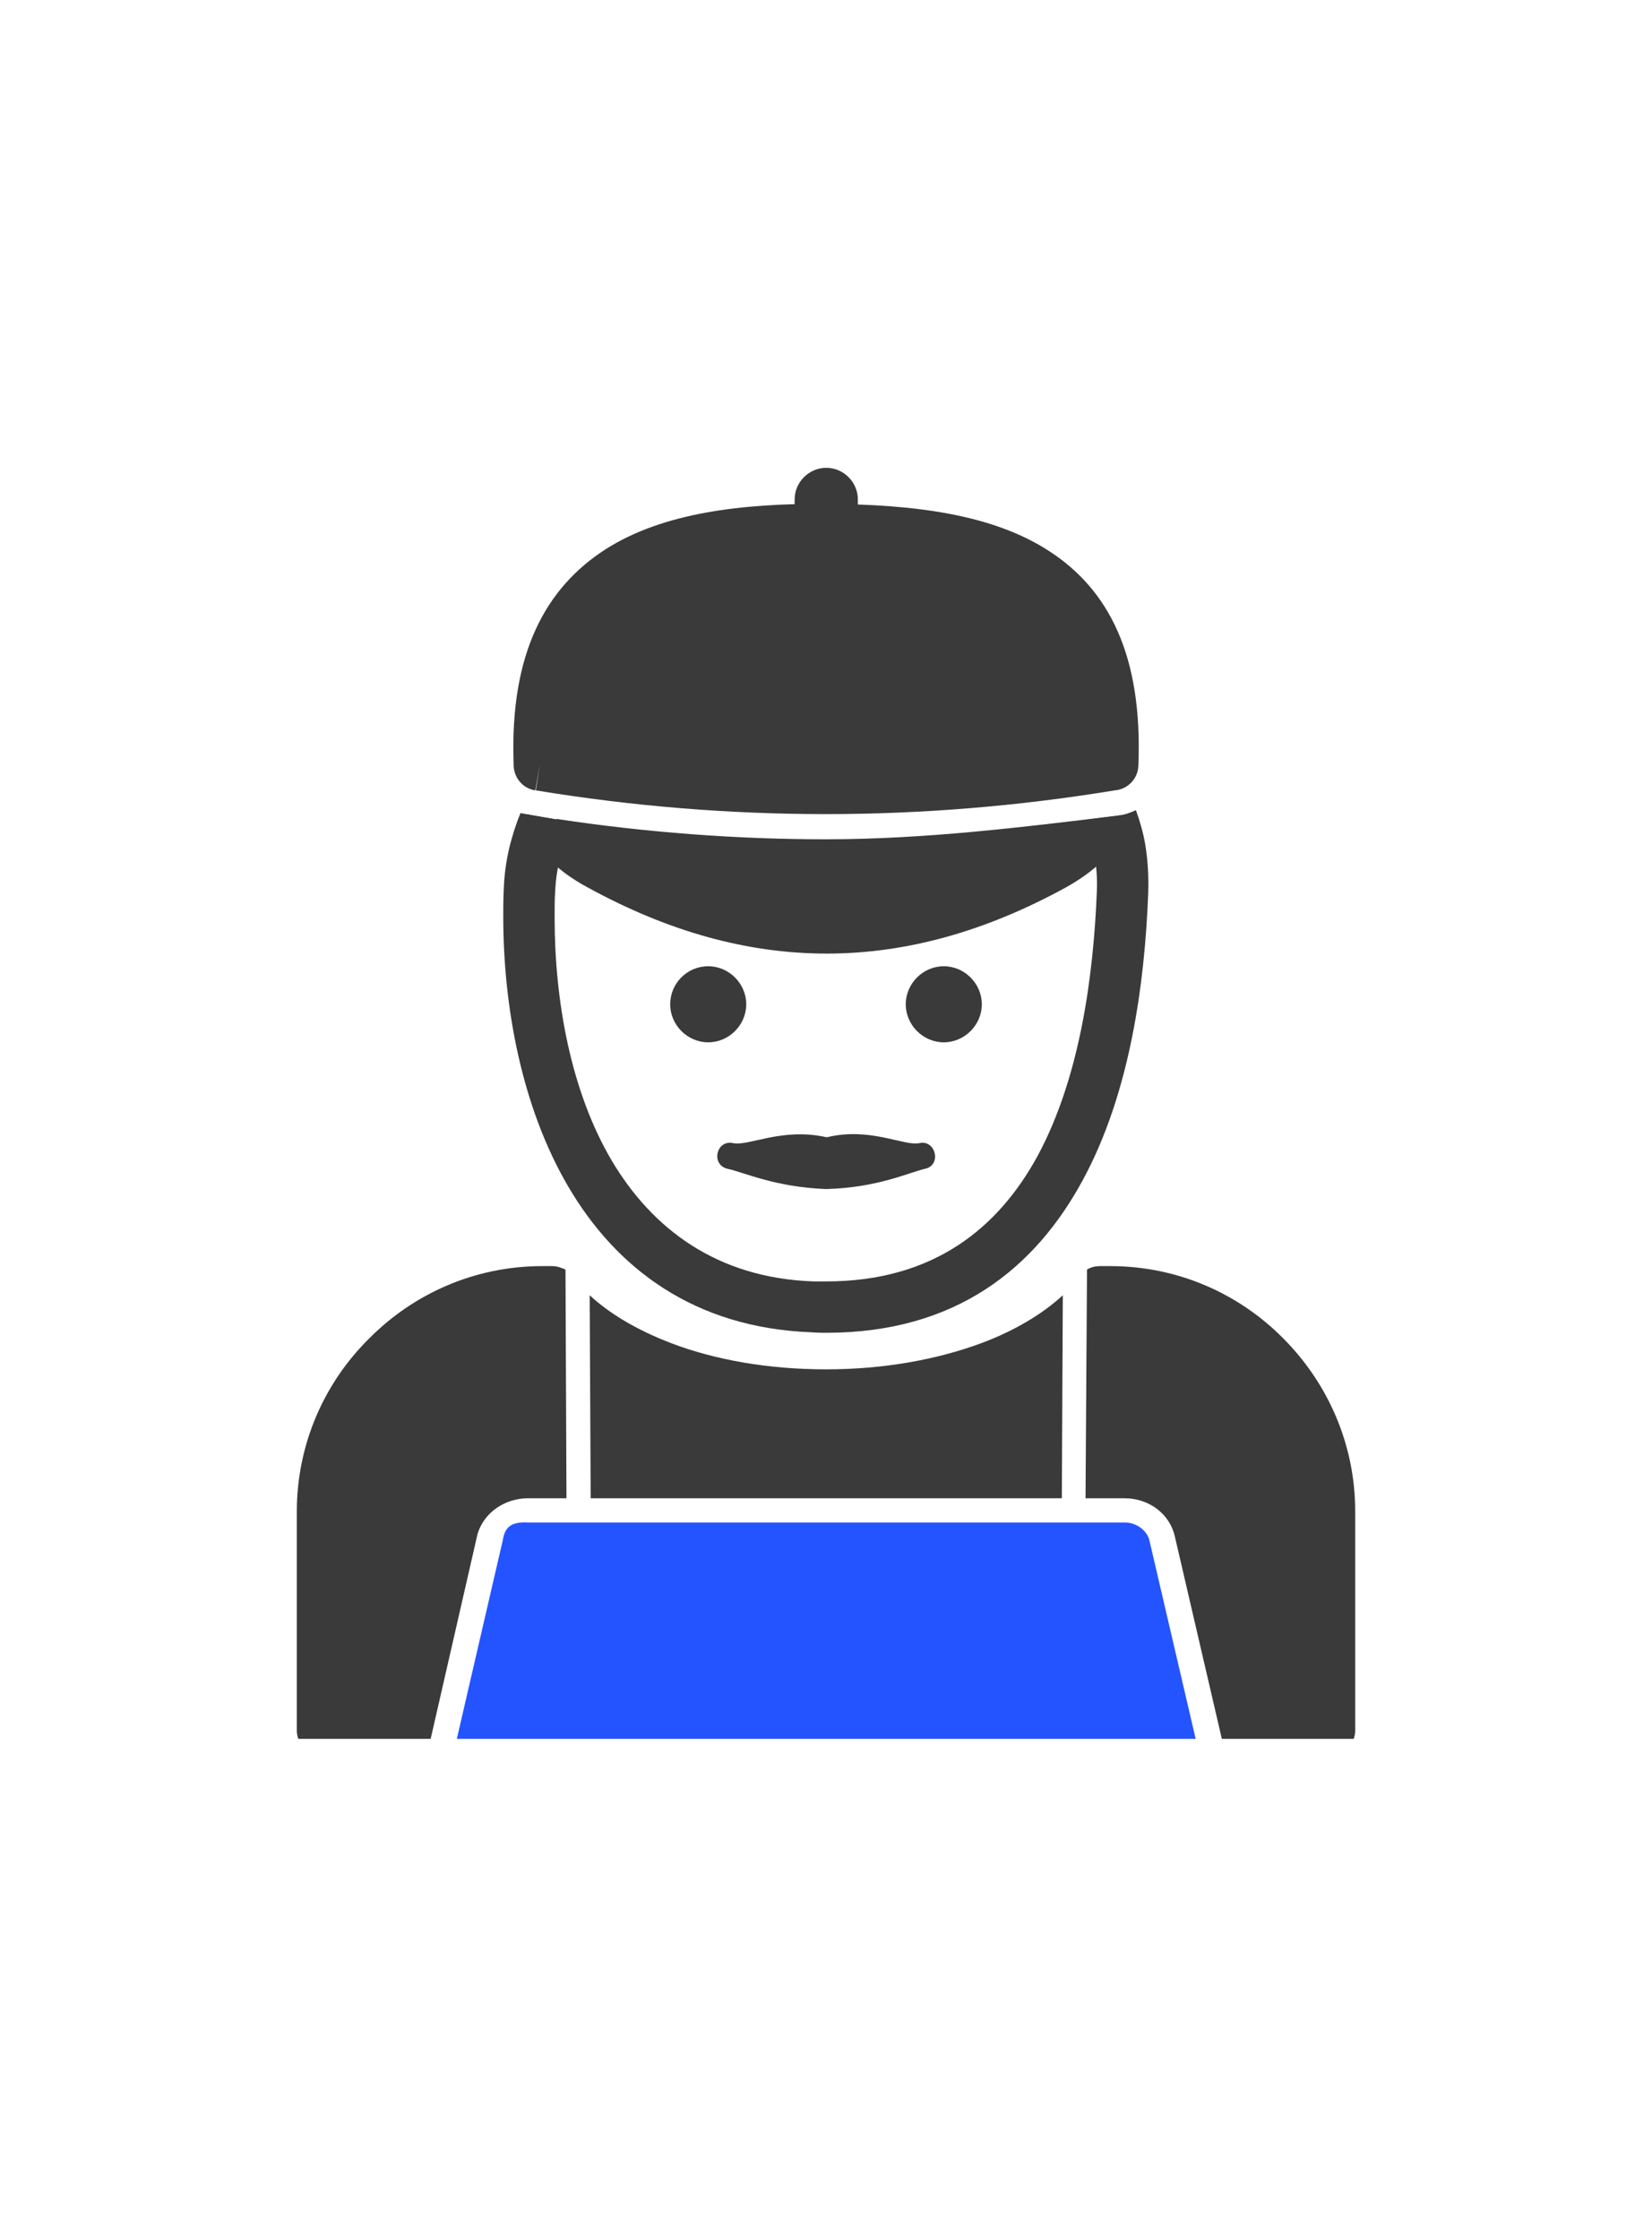
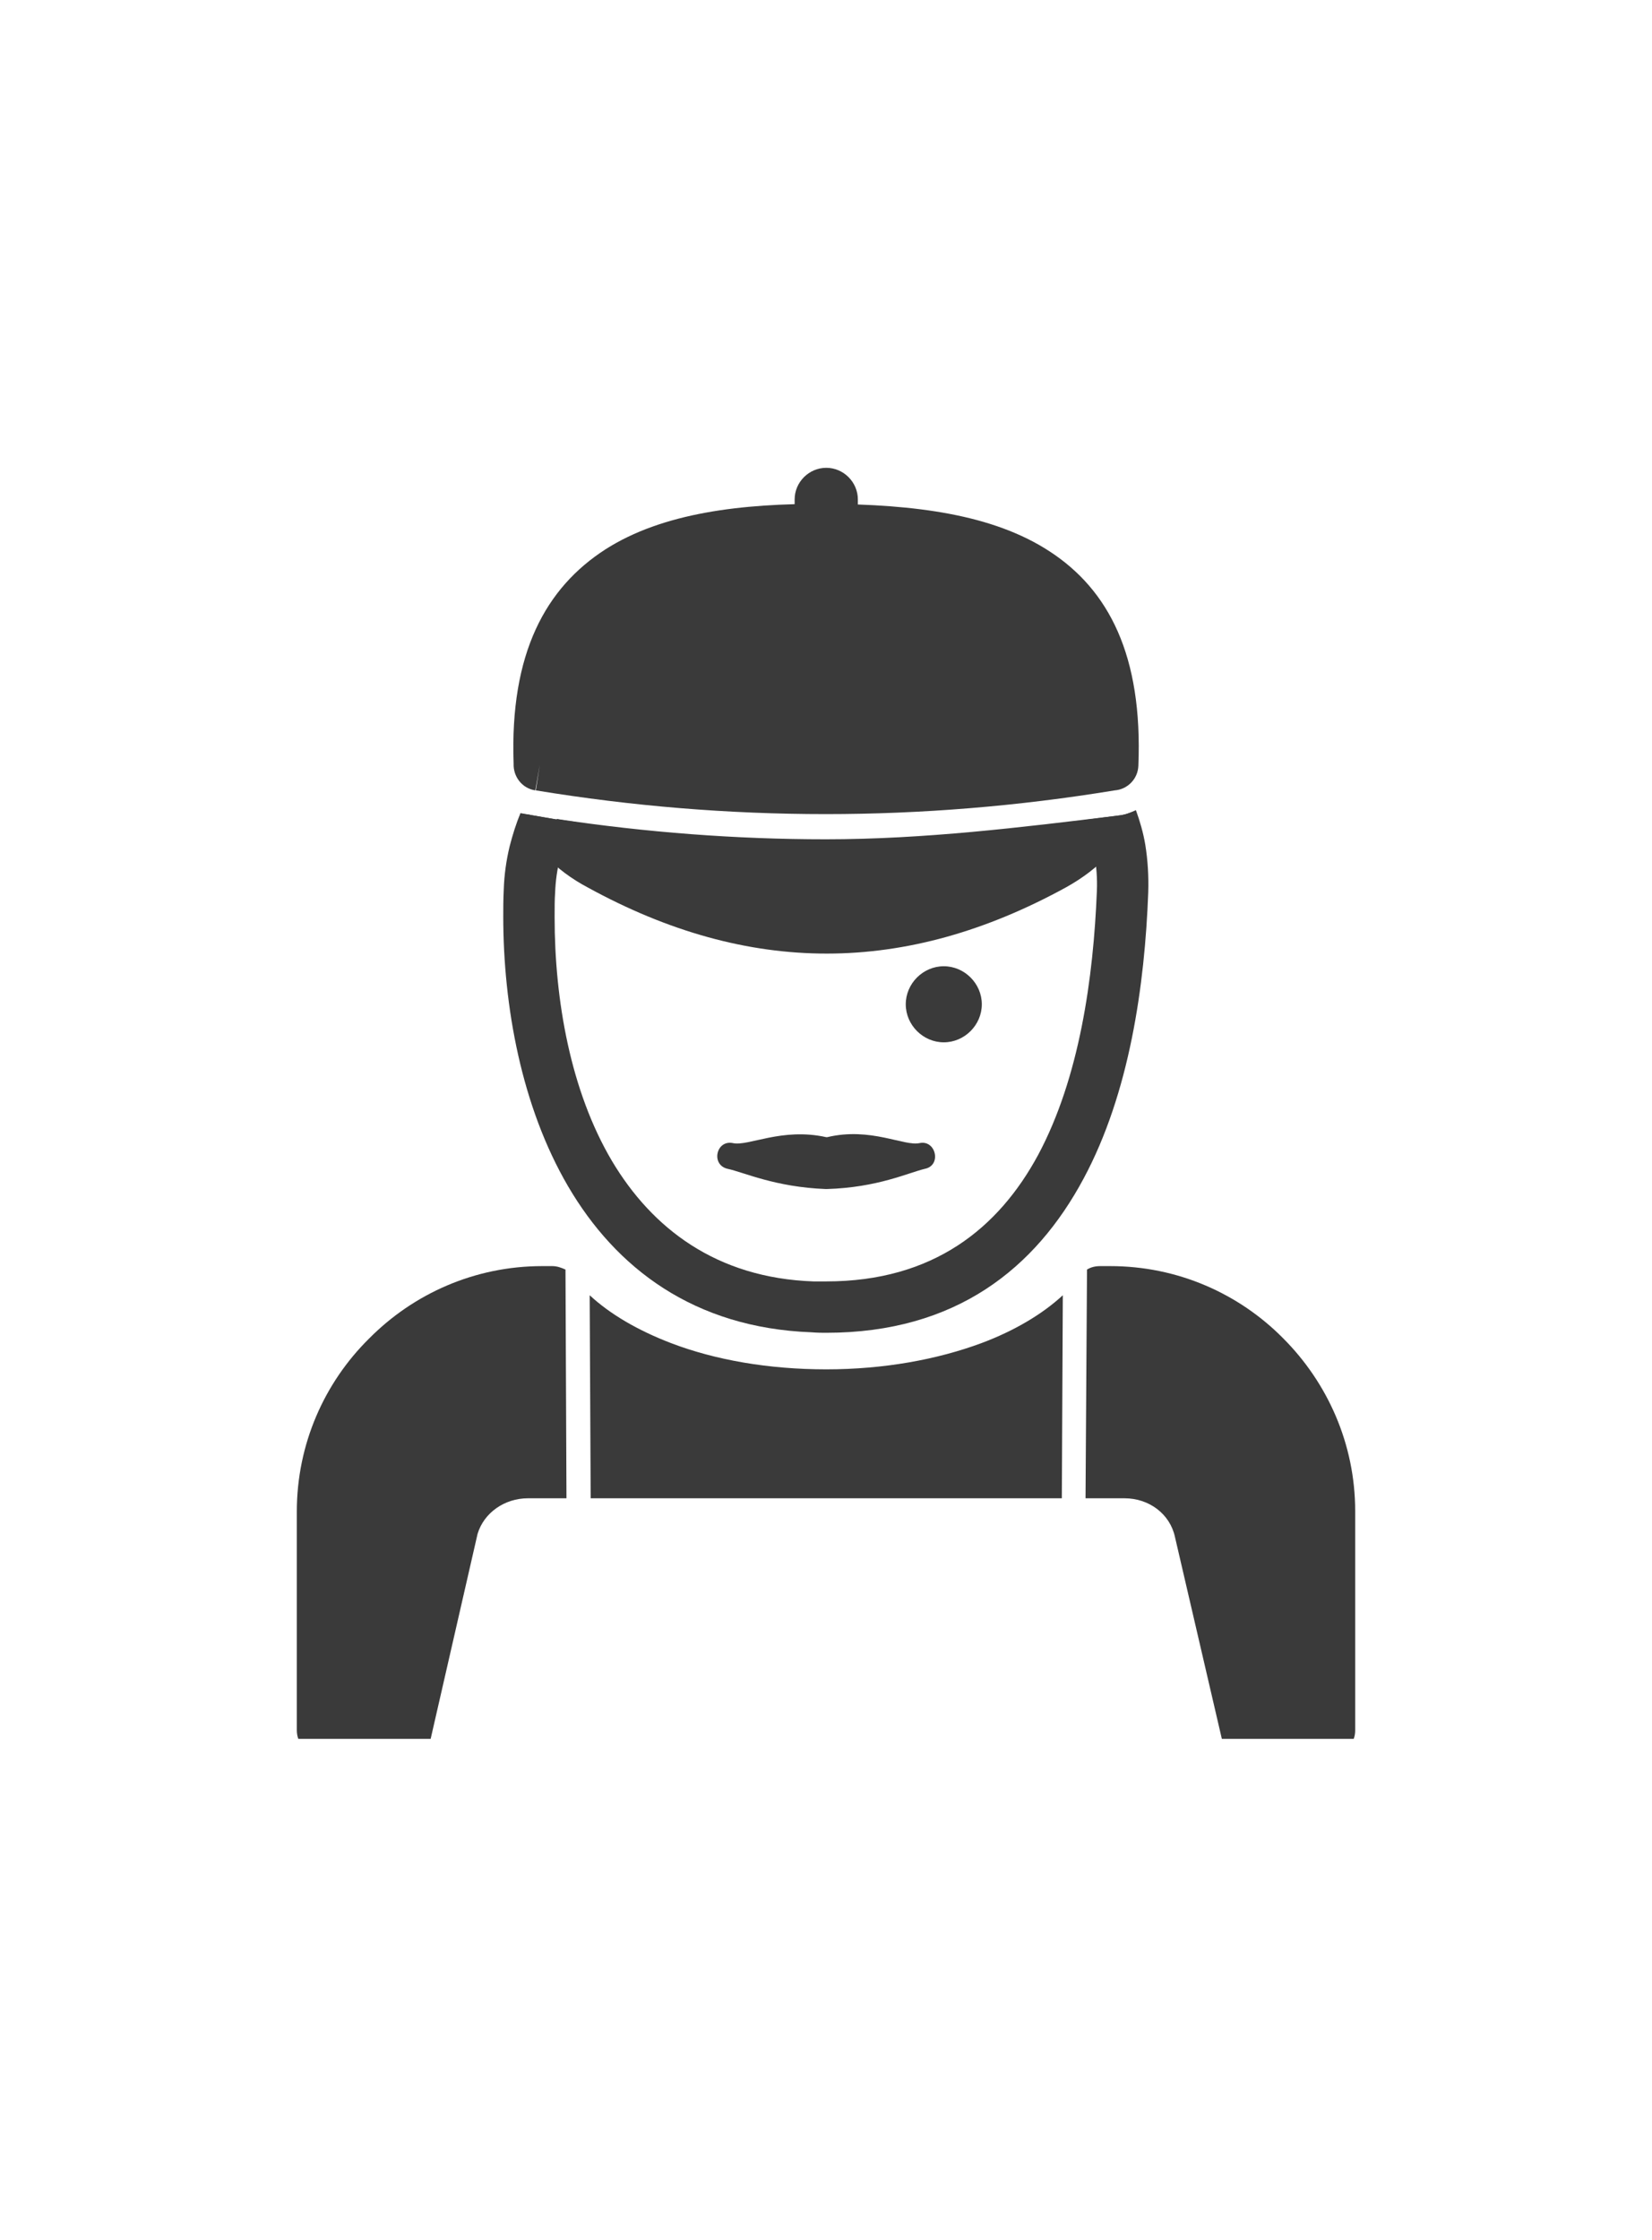
<svg xmlns="http://www.w3.org/2000/svg" id="Layer_1" x="0px" y="0px" width="334.5px" height="453.5px" viewBox="0 0 334.5 453.5" xml:space="preserve">
  <g id="Layer_x0020_1">
    <path fill="#3A3A3A" d="M109.8,256.3h2c1,0,1.8,0.3,2.7,0.7l0.2,46.3h-7.8c-4.7,0-8.9,2.9-10.2,7.2l-9.5,41.5H60.4   c-0.2-0.5-0.3-1.2-0.3-1.7V306c0-13.7,5.6-26.1,14.6-35C83.7,261.9,96.1,256.3,109.8,256.3L109.8,256.3z M119.6,303.3l-0.2-41.1   c4.1,3.8,9.7,7.1,16.5,9.7c8.9,3.4,19.7,5.3,31.4,5.3c11.7,0,22.5-2,31.4-5.3c6.7-2.5,12.4-5.9,16.5-9.7l-0.2,41.1H119.6   L119.6,303.3z M219.8,303.3l0.3-46.3c0.8-0.5,1.7-0.7,2.7-0.7h2c13.7,0,26.1,5.6,35,14.6c9,9,14.6,21.4,14.6,35v44.4   c0,0.6-0.1,1.2-0.3,1.7h-26.7l-9.5-40.9c-1-4.6-5.2-7.8-10.2-7.8L219.8,303.3L219.8,303.3z" />
    <path fill="#3A3A3A" d="M225.7,160c-19.5,3.2-39.1,4.8-58.5,4.8c-19.7,0-39.2-1.6-58.7-4.8l0.8-5.2l-0.9,5.2   c-2.7-0.4-4.5-2.8-4.4-5.4c-0.8-22.4,6.5-35.6,18.6-43.4c11.6-7.4,27.5-9.3,44.6-9.2c18,0.1,33.8,2.1,45.3,9.6   c12,7.8,18.9,21.1,18,43.4l-5.2-0.2l5.2,0.2C230.4,157.7,228.3,159.8,225.7,160L225.7,160z" />
    <path fill="#3A3A3A" d="M105.3,164.7c2.2,6.4,7,11.4,13.8,15c32.5,17.8,64.2,17.8,96.8-0.1c6.8-3.8,11.6-8.8,13.6-15.3   c-1,0.4-2,0.7-3.1,0.8c-19.7,2.4-39.3,4.8-59.2,4.8c-18.2,0-36.4-1.4-54.4-4.1v0.1l-5.2-0.9c-0.2,0-0.3-0.1-0.5-0.1L105.3,164.7   L105.3,164.7z" />
    <path fill="#3A3A3A" d="M173.7,101.1c0-3.5-2.9-6.4-6.4-6.4c-3.5,0-6.4,2.9-6.4,6.4v4.9c0,3.5,2.9,6.4,6.4,6.4   c3.5,0,6.4-2.9,6.4-6.4V101.1z" />
    <path fill="#3A3A3A" d="M219.5,166c0,0.1,0.1,0.1,0.1,0.3c0.9,2.1,1.6,4.3,2,6.7c0.4,2.3,0.6,4.8,0.5,7.3   c-0.7,17.6-3.5,37.8-11.9,53.5c-8,14.8-21.2,25.6-42.9,25.6c-1.2,0-2,0-2.6,0c-19.7-0.7-32.7-10.8-40.8-24.4   c-8.4-14.2-11.6-32.6-11.6-49.3c0-2,0-3.6,0.1-5c0.1-2.4,0.4-4.7,1-6.9c0.5-2.2,1.3-4.3,2.2-6.3c0.2-0.4,0.3-0.8,0.4-1.2   c-1.1-0.1-2.2-0.3-3.3-0.5v0.1l-5.2-0.9c-0.2,0-0.3-0.1-0.5-0.1l-1.6-0.3c-0.9,2.1-1.6,4.4-2.2,6.7c-0.7,2.9-1.1,5.8-1.2,8.8   c-0.1,2-0.1,3.9-0.1,5.4c0,18.2,3.7,38.5,13.1,54.6c9.7,16.6,25.5,28.7,49.3,29.6c1.2,0.1,2.2,0.1,3,0.1   c26.3,0,42.4-13.1,52.1-31.2c9.3-17.3,12.4-39.1,13.1-58c0.1-3.3-0.1-6.5-0.6-9.6c-0.4-2.4-1.1-4.8-1.9-7c-1.1,0.5-2.3,1-3.6,1.1   C224.1,165.4,221.8,165.7,219.5,166L219.5,166z" />
    <path fill="#3A3A3A" d="M148.4,231.4c-3.4-0.7-4.5,4.4-1.1,5.2c3.3,0.7,9.6,3.7,19.9,4.1h0.1h0.1c10.3-0.3,16.5-3.3,19.9-4.1   c3.4-0.7,2.2-5.9-1.1-5.2c-3.1,0.7-9.9-3.3-18.7-1.2h-0.1h-0.1C158.3,228.2,151.5,232.1,148.4,231.4L148.4,231.4z" />
-     <path fill="#2454FF" d="M106.9,308.2h120.8c2.5,0,4.7,1.7,5.1,3.9l9.3,39.9H92.5l9.3-40.2C102.2,309.4,103.2,308,106.9,308.2   L106.9,308.2z" />
    <g id="_420520936">
-       <path id="_420522040" fill="#3A3A3A" d="M143.4,195.6c4.2,0,7.7,3.5,7.7,7.7s-3.5,7.7-7.7,7.7s-7.7-3.5-7.7-7.7    S139.1,195.6,143.4,195.6z M143.4,201.4c1.1,0,1.9,0.9,1.9,1.9c0,1-0.9,1.9-1.9,1.9c-1.1,0-1.9-0.9-1.9-1.9    C141.5,202.2,142.3,201.4,143.4,201.4z" />
      <path id="_420521296" fill="#3A3A3A" d="M191.1,195.6c4.2,0,7.7,3.5,7.7,7.7s-3.5,7.7-7.7,7.7s-7.7-3.5-7.7-7.7    S186.9,195.6,191.1,195.6z M191.1,201.4c1.1,0,1.9,0.9,1.9,1.9c0,1-0.9,1.9-1.9,1.9c-1.1,0-1.9-0.9-1.9-1.9    C189.2,202.2,190,201.4,191.1,201.4z" />
    </g>
  </g>
-   <rect y="59.5" fill="none" width="334.5" height="334.5" />
</svg>